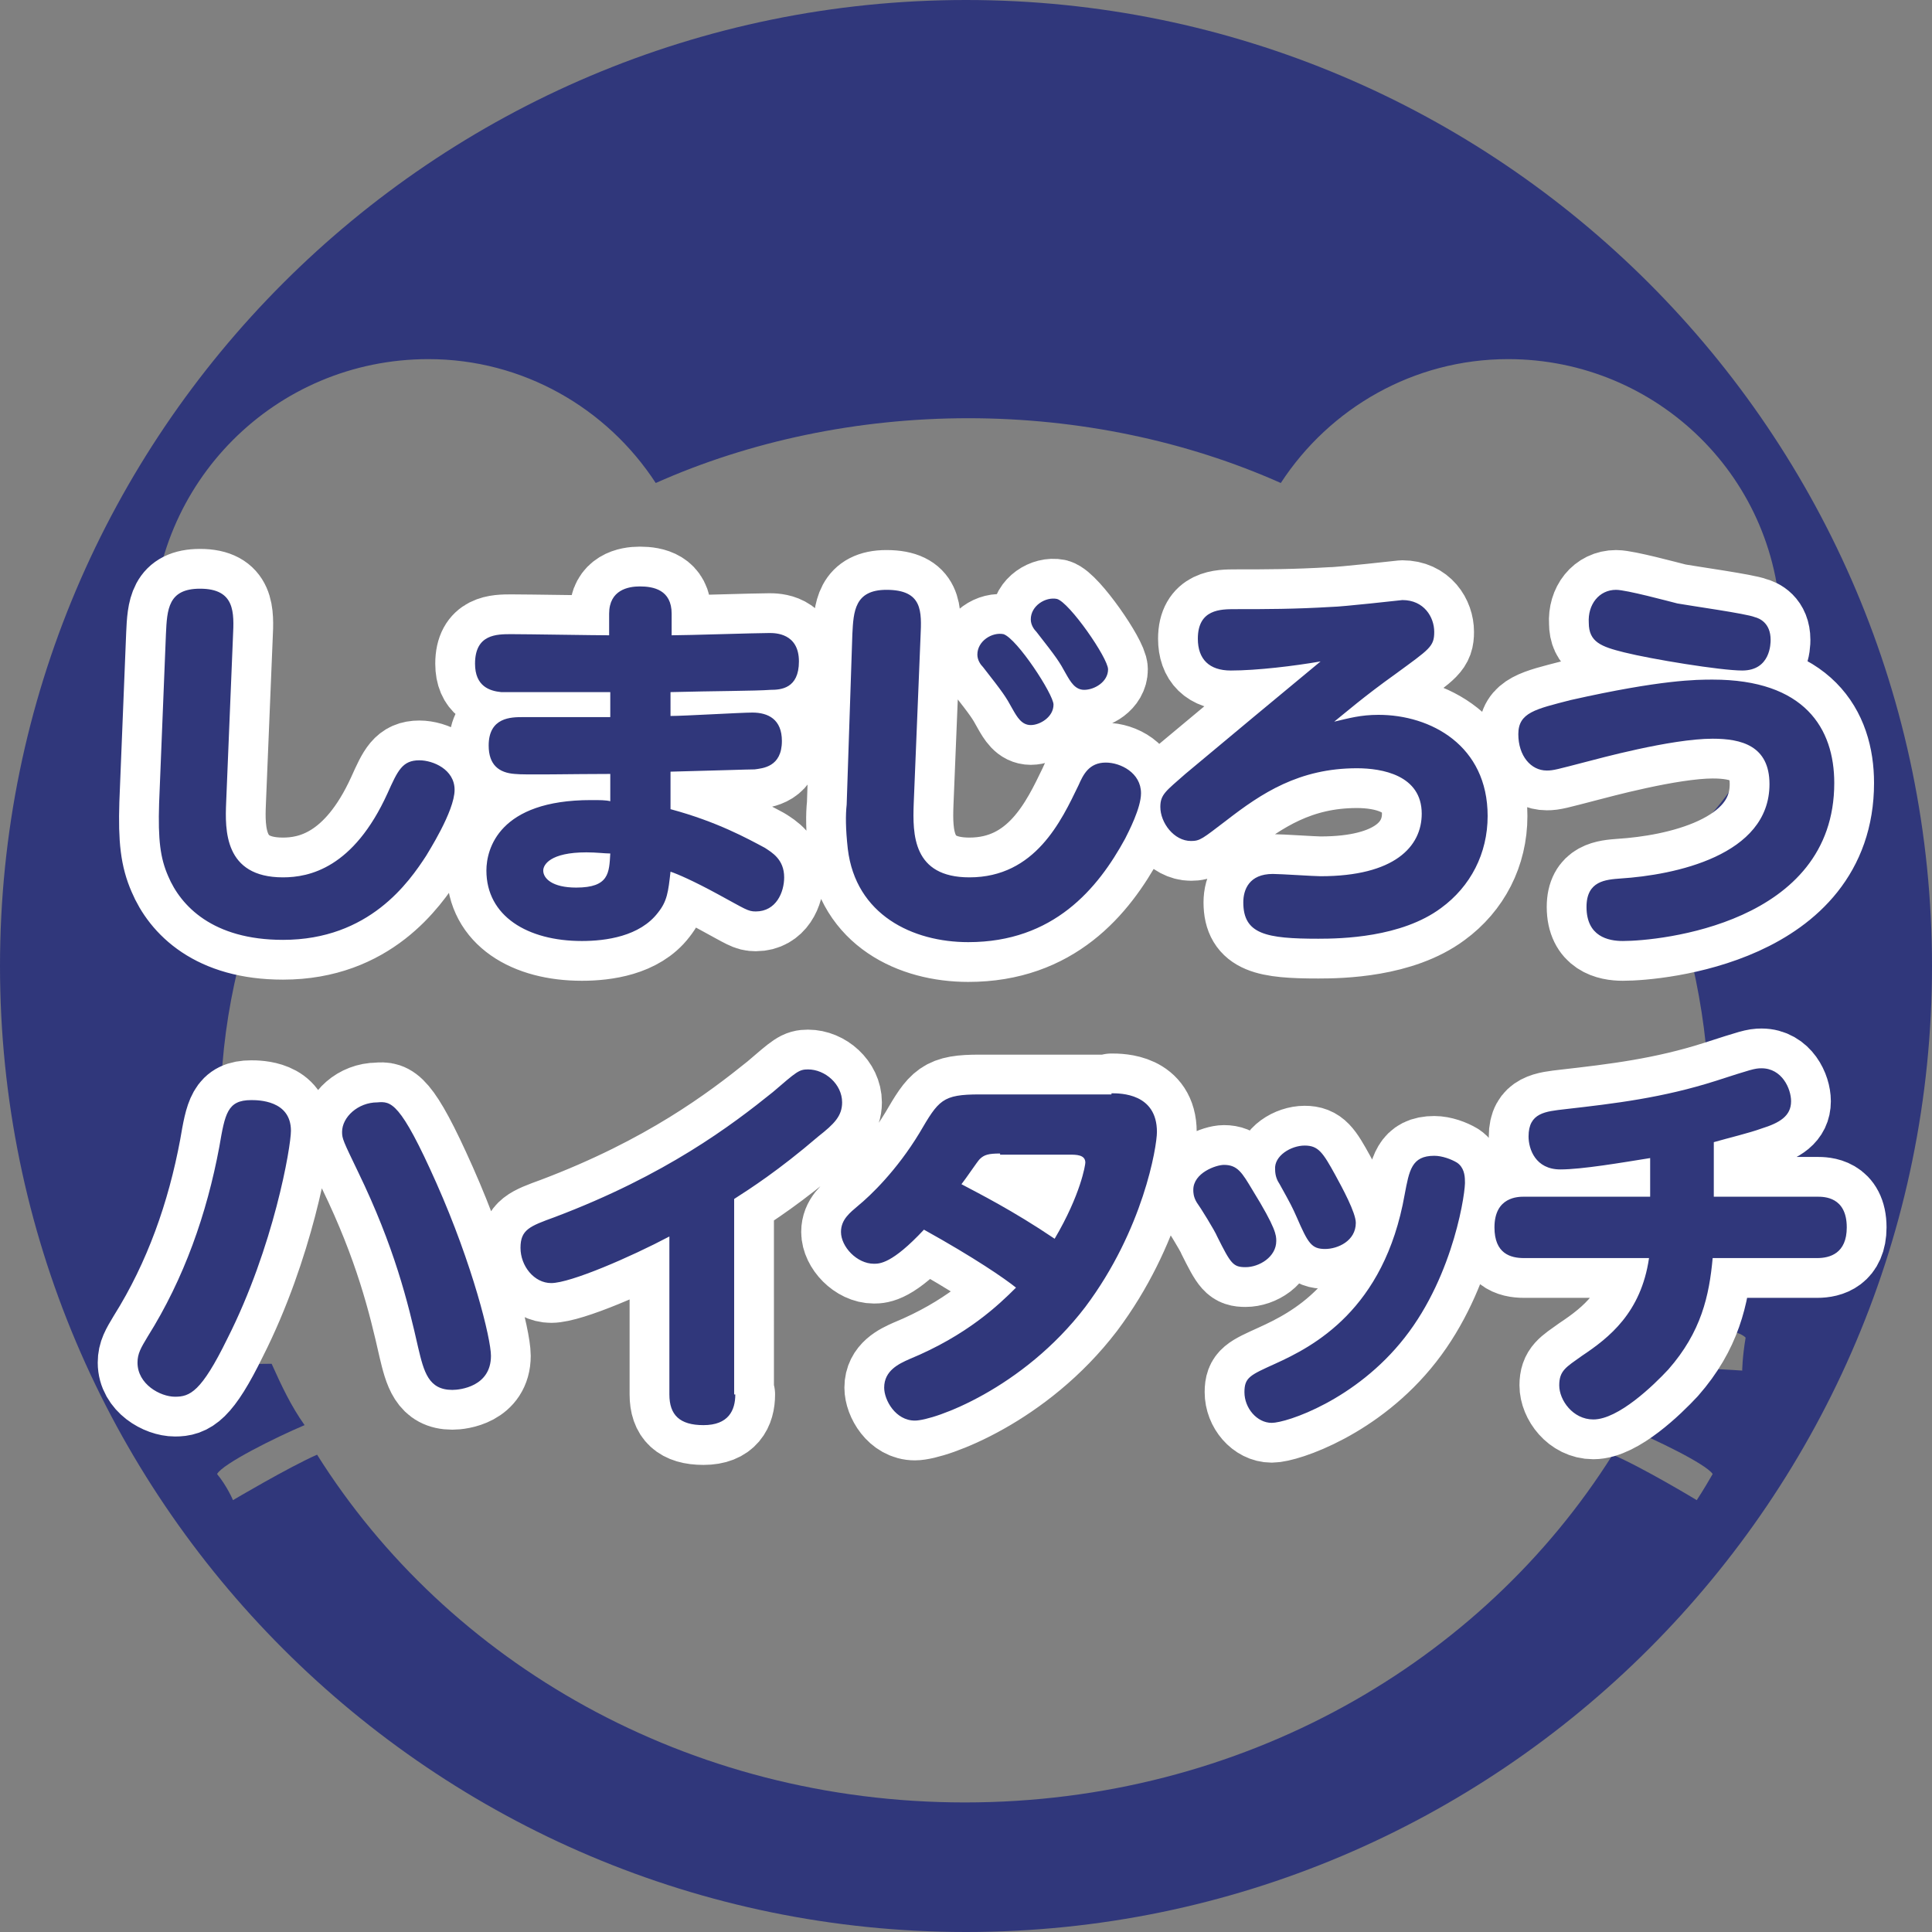
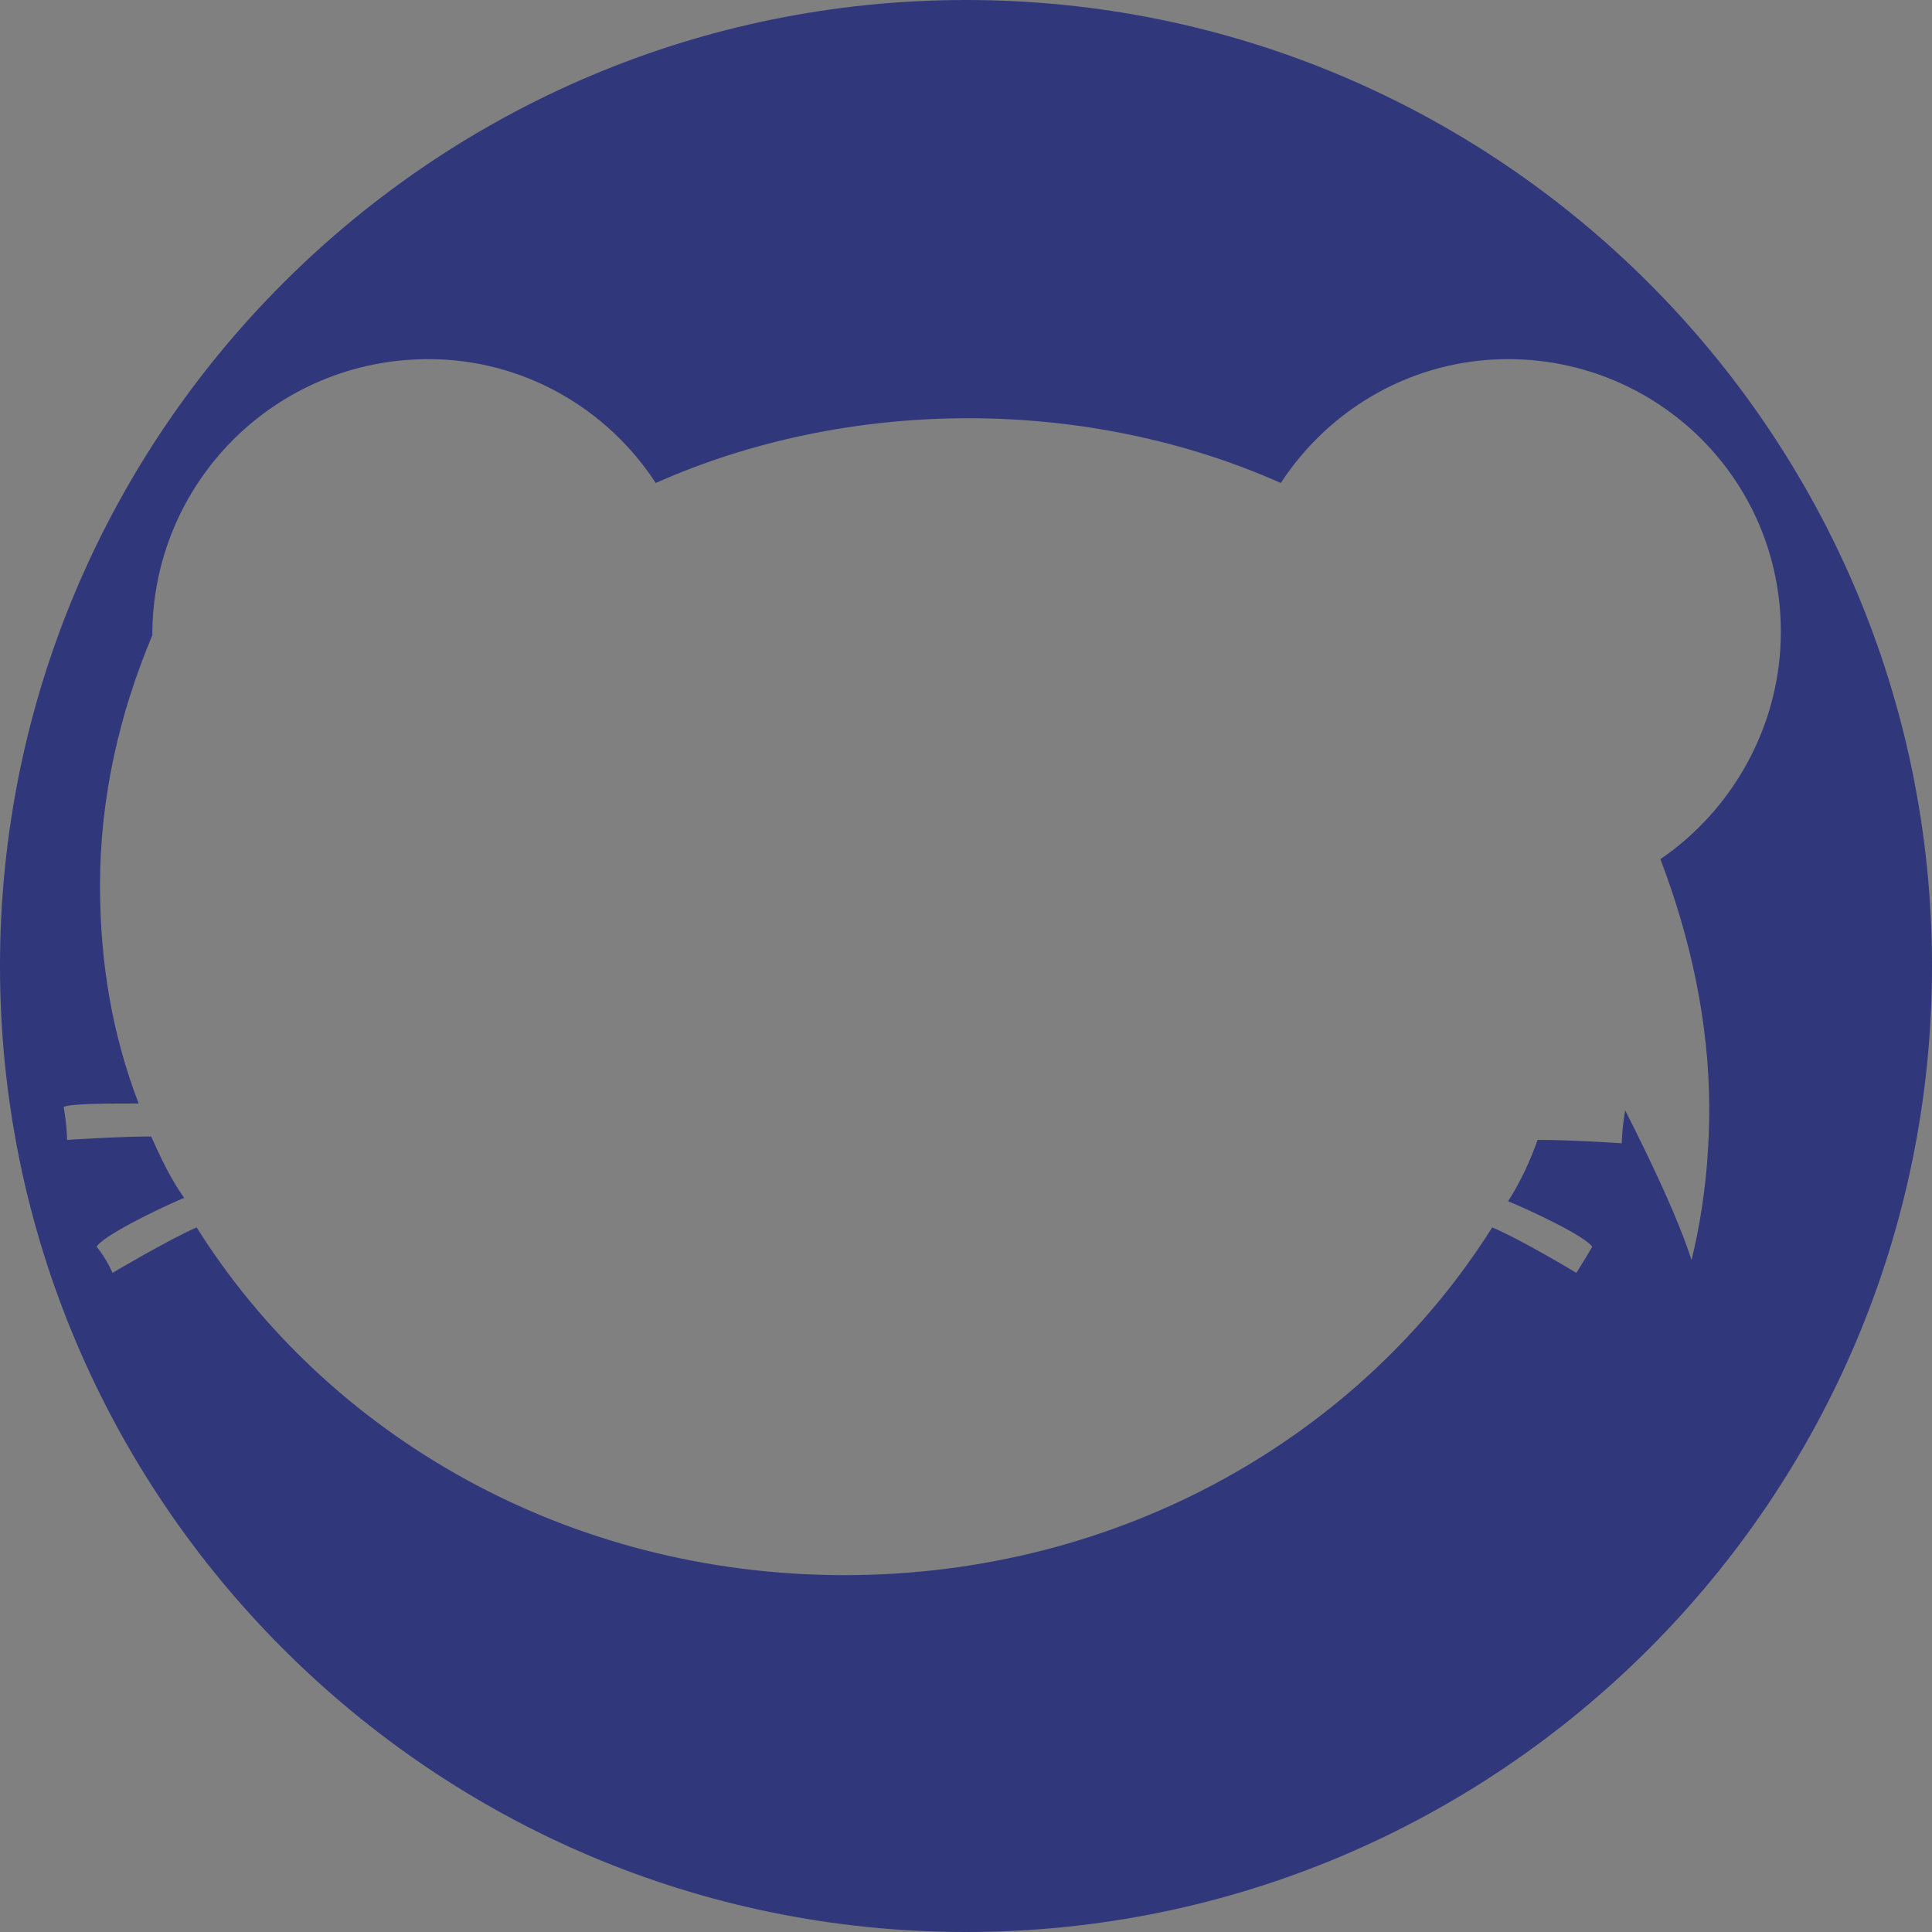
<svg xmlns="http://www.w3.org/2000/svg" version="1.1" id="レイヤー_1" x="0px" y="0px" viewBox="0 0 170 170" style="enable-background:new 0 0 170 170;" xml:space="preserve">
  <rect x="0" y="0" width="170" height="170" fill="#808080" stroke="none" />
  <style type="text/css">
	.st0{fill:#30377B;}
	.st1{fill:none;stroke:#FFFFFF;stroke-width:7;stroke-linecap:round;stroke-linejoin:round;stroke-miterlimit:10;}
</style>
-   <path class="st0" d="M85,0c46.9,0,85,38.1,85,85s-38.1,85-85,85S0,131.9,0,85S38.1,0,85,0z M147,116.8c2.3-6,3.4-12.6,3.4-19.2  c0-7.7-1.7-15.2-4.3-22c6.3-4.3,10.6-11.7,10.6-20c0-13.5-10.9-24-24-24c-8.3,0-15.7,4.3-20,10.9c-8.3-3.7-17.8-5.7-27.5-5.7  s-19.2,2-27.5,5.7c-4.3-6.6-11.7-10.9-20-10.9c-13.5,0-24.3,10.9-24.3,24.3c0,8.3,4.3,15.7,10.6,20c-2.9,6.9-4.6,14.3-4.6,22  c0,6.9,1.1,13.2,3.4,19.2c-2.6,0-6,0-6.6,0.3c0.3,1.7,0.3,2.9,0.3,2.9s4.6-0.3,7.4-0.3c0.9,2,1.7,3.7,2.9,5.4  c-2.6,1.1-7.2,3.4-7.7,4.3c0.9,1.1,1.4,2.3,1.4,2.3s4.9-2.9,7.4-4c11.5,18.3,32.6,30.6,57,30.6s45.5-12.3,57-30.6  c2.6,1.1,7.4,4,7.4,4s0.6-0.9,1.4-2.3c-0.6-0.9-5.2-3.1-7.4-4c1.1-1.7,2-3.7,2.6-5.4c3.1,0,7.4,0.3,7.4,0.3s0-1.1,0.3-2.9  C152.7,116.8,149.6,116.8,147,116.8z" />
+   <path class="st0" d="M85,0c46.9,0,85,38.1,85,85s-38.1,85-85,85S0,131.9,0,85S38.1,0,85,0z M147,116.8c2.3-6,3.4-12.6,3.4-19.2  c0-7.7-1.7-15.2-4.3-22c6.3-4.3,10.6-11.7,10.6-20c0-13.5-10.9-24-24-24c-8.3,0-15.7,4.3-20,10.9c-8.3-3.7-17.8-5.7-27.5-5.7  s-19.2,2-27.5,5.7c-4.3-6.6-11.7-10.9-20-10.9c-13.5,0-24.3,10.9-24.3,24.3c-2.9,6.9-4.6,14.3-4.6,22  c0,6.9,1.1,13.2,3.4,19.2c-2.6,0-6,0-6.6,0.3c0.3,1.7,0.3,2.9,0.3,2.9s4.6-0.3,7.4-0.3c0.9,2,1.7,3.7,2.9,5.4  c-2.6,1.1-7.2,3.4-7.7,4.3c0.9,1.1,1.4,2.3,1.4,2.3s4.9-2.9,7.4-4c11.5,18.3,32.6,30.6,57,30.6s45.5-12.3,57-30.6  c2.6,1.1,7.4,4,7.4,4s0.6-0.9,1.4-2.3c-0.6-0.9-5.2-3.1-7.4-4c1.1-1.7,2-3.7,2.6-5.4c3.1,0,7.4,0.3,7.4,0.3s0-1.1,0.3-2.9  C152.7,116.8,149.6,116.8,147,116.8z" />
  <g>
-     <path class="st1" d="M14.6,55.8c0.1-2.2,0.2-4,3-4c3.1,0,3,2.1,2.9,4.2l-0.6,14.6c-0.1,2.4-0.2,6.6,5,6.6c2.3,0,6.2-0.8,9.2-7.4   c0.9-2,1.3-2.9,2.8-2.9c1.2,0,3.1,0.8,3.1,2.6c0,1.9-2.4,5.6-2.5,5.8c-1.5,2.3-5,7.4-12.6,7.4c-6.2,0-9-3-10.1-5.6   c-0.7-1.6-0.9-3.2-0.8-6.4L14.6,55.8z M59,63c1.2,0,6.2-0.3,7.2-0.3c1.4,0,2.6,0.6,2.6,2.5c0,2.3-1.7,2.4-2.4,2.5   c-0.6,0-3.3,0.1-7.4,0.2v3.3c4.1,1.1,6.8,2.6,8.3,3.4c0.6,0.4,1.7,1,1.7,2.6c0,1.3-0.7,3-2.5,3c-0.7,0-0.9-0.2-3.3-1.5   c-2.2-1.2-3.6-1.8-4.2-2c-0.2,1.8-0.3,2.6-1.1,3.6c-1.6,2.1-4.6,2.5-6.7,2.5c-4.8,0-8.4-2.2-8.4-6.2c0-1.9,1.1-6.2,9.2-6.2   c0.8,0,1.3,0,1.7,0.1v-2.4c-3.3,0-7.6,0.1-8.4,0c-1.4-0.1-2.3-0.8-2.3-2.5c0-2.5,2-2.5,3-2.5c1.2,0,6.6,0,7.7,0v-2.2   c-7.1,0-8.8,0-9.6,0c-1-0.1-2.3-0.5-2.3-2.5c0-2.6,1.9-2.6,3.2-2.6c1.4,0,7.4,0.1,8.6,0.1v-1.9c0-2.1,1.7-2.4,2.7-2.4   c1.2,0,2.8,0.3,2.8,2.4v1.9c1.4,0,7.4-0.2,8.6-0.2c0.5,0,2.6,0,2.6,2.5c0,2.4-1.6,2.5-2.5,2.5c-1.3,0.1-5,0.1-8.8,0.2V63z M51.6,75   c-3.2,0-3.8,1.1-3.8,1.6c0,0.7,0.8,1.5,2.9,1.5c2.9,0,2.9-1.3,3-3C53.2,75.1,52.5,75,51.6,75z M75,55.8c0.1-2,0.2-3.9,3-3.9   c3.2,0,3.1,1.9,3,4.1l-0.6,14.7c-0.1,2.7-0.1,6.5,4.9,6.5c5.8,0,8.1-5,9.6-8.1c0.4-0.9,0.9-2,2.4-2c1.3,0,3.1,0.9,3.1,2.7   c0,1.3-1.1,3.4-1.4,4c-2.4,4.4-6.3,9.1-13.8,9.1c-4.9,0-9.9-2.4-10.6-8.2c-0.2-1.8-0.2-3-0.1-3.9L75,55.8z M92.7,62   c0,1.1-1.2,1.8-2,1.8c-0.8,0-1.2-0.7-1.6-1.4c-0.6-1.1-0.8-1.4-2.6-3.7c-0.2-0.2-0.5-0.6-0.5-1.1c0-1.2,1.3-2,2.3-1.8   C89.5,56.2,92.7,61.1,92.7,62z M97.5,58.9c0,1.1-1.2,1.8-2.1,1.8c-0.8,0-1.2-0.7-1.6-1.4c-0.6-1.1-0.8-1.4-2.6-3.7   c-0.2-0.2-0.5-0.6-0.5-1.1c0-1.2,1.3-2,2.3-1.8C94.1,53,97.5,57.9,97.5,58.9z M108.3,59c-1.9,0-2.9-1-2.9-2.8c0-2.6,2-2.6,3.3-2.6   c2.7,0,5.2,0,8.5-0.2c0.8,0,6.2-0.6,6.2-0.6c1.9,0,2.8,1.5,2.8,2.8c0,1.3-0.4,1.5-3.4,3.7c-2.8,2-4.4,3.4-5.4,4.2   c1.3-0.3,2.3-0.6,3.9-0.6c4.6,0,9.6,2.7,9.6,8.9c0,3.3-1.5,6.2-4.1,8.1c-3.5,2.6-8.8,2.7-10.8,2.7c-4.6,0-6.6-0.4-6.6-3.2   c0-1.1,0.5-2.5,2.6-2.5c0.7,0,3.6,0.2,4.2,0.2c6.5,0,8.9-2.6,8.9-5.5c0-3.4-3.5-4-5.7-4c-5.1,0-8.4,2.2-11.5,4.6   c-2.1,1.6-2.3,1.8-3.1,1.8c-1.5,0-2.7-1.6-2.7-3c0-1.1,0.5-1.4,2.2-2.9c1.9-1.6,10.2-8.5,11.9-9.9C113.9,58.6,110.6,59,108.3,59z    M138.2,61.6c8-1.8,11.1-1.8,12.5-1.8c8.1,0,10.7,4.3,10.7,9.1c0,12.4-15.4,13.9-18.6,13.9c-1.3,0-3.2-0.4-3.2-3   c0-2.3,1.7-2.4,3-2.5c4.7-0.3,13.1-2,13.1-8.3c0-3.4-2.5-4-5-4c-3.7,0-10.2,1.8-11,2c-2.7,0.7-3,0.8-3.6,0.8   c-1.4,0-2.5-1.3-2.5-3.2C133.6,62.7,135.1,62.4,138.2,61.6z M142.2,51.9c0.9,0,4.6,1,5.4,1.2c1.1,0.2,6.1,0.9,6.8,1.2   c0.4,0.1,1.4,0.5,1.4,2c0,0.3,0,2.7-2.5,2.7c-1.9,0-8-1-10.4-1.6c-2-0.5-3.1-0.9-3.1-2.6C139.7,53.2,140.7,51.9,142.2,51.9z    M25.6,99.5c0,1.4-1.5,10.2-5.6,18.3c-2.3,4.7-3.3,5.1-4.6,5.1c-1.3,0-3.3-1.1-3.3-3c0-0.8,0.3-1.3,0.9-2.3   c3.2-5.1,5.2-10.8,6.3-16.7c0.5-2.9,0.7-4.1,2.8-4.1C22.7,96.8,25.6,96.8,25.6,99.5z M38.4,104.1c3.2,7.2,4.8,13.7,4.8,15.2   c0,2.7-2.7,3-3.4,3c-2.1,0-2.5-1.6-3-3.7c-0.9-4-2.1-8.9-5.3-15.5c-1.3-2.7-1.4-2.9-1.4-3.5c0-1.3,1.4-2.6,3.1-2.6   C34.4,96.9,35.2,96.9,38.4,104.1z M64.7,122.7c0,1.4-0.6,2.7-2.8,2.7c-2.1,0-3-0.9-3-2.7v-13.9c-3.4,1.8-8.7,4.1-10.4,4.1   c-1.5,0-2.7-1.5-2.7-3.1s0.8-1.9,3-2.7c9.8-3.7,15.6-8.1,19.2-11c2.1-1.8,2.3-2,3.1-2c1.5,0,3,1.3,3,2.9c0,1.2-0.7,1.9-2.1,3   c-3.5,3-6,4.6-7.4,5.5V122.7z M97.8,96.2c0.8,0,4,0,4,3.4c0,1.3-1.2,8.6-6.3,15.4C90,122.2,82.2,125,80.5,125   c-1.7,0-2.7-1.8-2.7-2.9c0-1.5,1.3-2.1,2.2-2.5c5.1-2.1,7.9-4.8,9.4-6.3c-1-0.8-3.6-2.6-8.1-5.1c-2.8,3-3.9,3-4.4,3   c-1.5,0-2.9-1.5-2.9-2.8c0-1.1,0.8-1.7,1.5-2.3c1.1-0.9,3.4-3.1,5.4-6.4c1.7-2.9,2-3.4,5.3-3.4H97.8z M88,101.5   c-1,0-1.4,0.1-1.8,0.5c-0.2,0.2-1.2,1.7-1.6,2.2c1.5,0.8,4.5,2.3,8.2,4.8c2.3-3.9,2.7-6.5,2.7-6.7c0-0.7-0.8-0.7-1.4-0.7H88z    M107.7,102.5c1.2,0,1.6,0.7,2.5,2.2c2.1,3.4,2.1,4,2.1,4.5c0,1.4-1.5,2.3-2.7,2.3c-1.1,0-1.3-0.3-2.5-2.7c-0.2-0.5-1.5-2.6-1.8-3   c-0.3-0.5-0.3-0.9-0.3-1.1C105,103.2,107,102.5,107.7,102.5z M123.6,117.7c-4.3,5.5-10.4,7.5-11.7,7.5c-1.3,0-2.4-1.3-2.4-2.7   c0-1.3,0.5-1.5,2.7-2.5c3.3-1.5,9.6-4.7,11.4-14.9c0.4-2.1,0.6-3.4,2.6-3.4c0.7,0,1.5,0.3,2,0.6c0.6,0.4,0.7,1.1,0.7,1.6   C129,104.6,128,112.1,123.6,117.7z M114.8,100.8c1.2,0,1.6,0.6,2.7,2.6c0.6,1.1,1.8,3.3,1.8,4.2c0,1.6-1.6,2.3-2.7,2.3   c-1.2,0-1.5-0.5-2.5-2.8c-0.4-0.9-0.5-1.1-1.5-2.9c-0.2-0.3-0.4-0.7-0.4-1.3C112.1,101.7,113.6,100.8,114.8,100.8z M150.8,105.3   h9.1c0.6,0,2.6,0,2.6,2.7c0,2.3-1.5,2.7-2.6,2.7h-9.2c-0.3,3.3-1,6.5-3.9,9.8c-1.3,1.4-4.4,4.4-6.6,4.4c-1.8,0-3-1.7-3-3   c0-1.3,0.6-1.6,2-2.6c2.4-1.6,5.2-3.8,5.9-8.6h-11c-1.2,0-2.6-0.4-2.6-2.7c0-2.7,2.1-2.7,2.6-2.7h11.1v-3.4c-2.5,0.4-6,1-7.9,1   c-2.2,0-2.8-1.8-2.8-2.9c0-2.1,1.5-2.2,3.2-2.4c4.4-0.5,8.6-1,13.3-2.5c3.1-1,3.4-1.1,4-1.1c1.8,0,2.6,1.8,2.6,2.9   c0,1.3-1,1.9-2.6,2.4c-1.1,0.4-2.8,0.8-4.2,1.2V105.3z" />
-     <path class="st0" d="M14.6,55.8c0.1-2.2,0.2-4,3-4c3.1,0,3,2.1,2.9,4.2l-0.6,14.6c-0.1,2.4-0.2,6.6,5,6.6c2.3,0,6.2-0.8,9.2-7.4   c0.9-2,1.3-2.9,2.8-2.9c1.2,0,3.1,0.8,3.1,2.6c0,1.9-2.4,5.6-2.5,5.8c-1.5,2.3-5,7.4-12.6,7.4c-6.2,0-9-3-10.1-5.6   c-0.7-1.6-0.9-3.2-0.8-6.4L14.6,55.8z M59,63c1.2,0,6.2-0.3,7.2-0.3c1.4,0,2.6,0.6,2.6,2.5c0,2.3-1.7,2.4-2.4,2.5   c-0.6,0-3.3,0.1-7.4,0.2v3.3c4.1,1.1,6.8,2.6,8.3,3.4c0.6,0.4,1.7,1,1.7,2.6c0,1.3-0.7,3-2.5,3c-0.7,0-0.9-0.2-3.3-1.5   c-2.2-1.2-3.6-1.8-4.2-2c-0.2,1.8-0.3,2.6-1.1,3.6c-1.6,2.1-4.6,2.5-6.7,2.5c-4.8,0-8.4-2.2-8.4-6.2c0-1.9,1.1-6.2,9.2-6.2   c0.8,0,1.3,0,1.7,0.1v-2.4c-3.3,0-7.6,0.1-8.4,0c-1.4-0.1-2.3-0.8-2.3-2.5c0-2.5,2-2.5,3-2.5c1.2,0,6.6,0,7.7,0v-2.2   c-7.1,0-8.8,0-9.6,0c-1-0.1-2.3-0.5-2.3-2.5c0-2.6,1.9-2.6,3.2-2.6c1.4,0,7.4,0.1,8.6,0.1v-1.9c0-2.1,1.7-2.4,2.7-2.4   c1.2,0,2.8,0.3,2.8,2.4v1.9c1.4,0,7.4-0.2,8.6-0.2c0.5,0,2.6,0,2.6,2.5c0,2.4-1.6,2.5-2.5,2.5c-1.3,0.1-5,0.1-8.8,0.2V63z M51.6,75   c-3.2,0-3.8,1.1-3.8,1.6c0,0.7,0.8,1.5,2.9,1.5c2.9,0,2.9-1.3,3-3C53.2,75.1,52.5,75,51.6,75z M75,55.8c0.1-2,0.2-3.9,3-3.9   c3.2,0,3.1,1.9,3,4.1l-0.6,14.7c-0.1,2.7-0.1,6.5,4.9,6.5c5.8,0,8.1-5,9.6-8.1c0.4-0.9,0.9-2,2.4-2c1.3,0,3.1,0.9,3.1,2.7   c0,1.3-1.1,3.4-1.4,4c-2.4,4.4-6.3,9.1-13.8,9.1c-4.9,0-9.9-2.4-10.6-8.2c-0.2-1.8-0.2-3-0.1-3.9L75,55.8z M92.7,62   c0,1.1-1.2,1.8-2,1.8c-0.8,0-1.2-0.7-1.6-1.4c-0.6-1.1-0.8-1.4-2.6-3.7c-0.2-0.2-0.5-0.6-0.5-1.1c0-1.2,1.3-2,2.3-1.8   C89.5,56.2,92.7,61.1,92.7,62z M97.5,58.9c0,1.1-1.2,1.8-2.1,1.8c-0.8,0-1.2-0.7-1.6-1.4c-0.6-1.1-0.8-1.4-2.6-3.7   c-0.2-0.2-0.5-0.6-0.5-1.1c0-1.2,1.3-2,2.3-1.8C94.1,53,97.5,57.9,97.5,58.9z M108.3,59c-1.9,0-2.9-1-2.9-2.8c0-2.6,2-2.6,3.3-2.6   c2.7,0,5.2,0,8.5-0.2c0.8,0,6.2-0.6,6.2-0.6c1.9,0,2.8,1.5,2.8,2.8c0,1.3-0.4,1.5-3.4,3.7c-2.8,2-4.4,3.4-5.4,4.2   c1.3-0.3,2.3-0.6,3.9-0.6c4.6,0,9.6,2.7,9.6,8.9c0,3.3-1.5,6.2-4.1,8.1c-3.5,2.6-8.8,2.7-10.8,2.7c-4.6,0-6.6-0.4-6.6-3.2   c0-1.1,0.5-2.5,2.6-2.5c0.7,0,3.6,0.2,4.2,0.2c6.5,0,8.9-2.6,8.9-5.5c0-3.4-3.5-4-5.7-4c-5.1,0-8.4,2.2-11.5,4.6   c-2.1,1.6-2.3,1.8-3.1,1.8c-1.5,0-2.7-1.6-2.7-3c0-1.1,0.5-1.4,2.2-2.9c1.9-1.6,10.2-8.5,11.9-9.9C113.9,58.6,110.6,59,108.3,59z    M138.2,61.6c8-1.8,11.1-1.8,12.5-1.8c8.1,0,10.7,4.3,10.7,9.1c0,12.4-15.4,13.9-18.6,13.9c-1.3,0-3.2-0.4-3.2-3   c0-2.3,1.7-2.4,3-2.5c4.7-0.3,13.1-2,13.1-8.3c0-3.4-2.5-4-5-4c-3.7,0-10.2,1.8-11,2c-2.7,0.7-3,0.8-3.6,0.8   c-1.4,0-2.5-1.3-2.5-3.2C133.6,62.7,135.1,62.4,138.2,61.6z M142.2,51.9c0.9,0,4.6,1,5.4,1.2c1.1,0.2,6.1,0.9,6.8,1.2   c0.4,0.1,1.4,0.5,1.4,2c0,0.3,0,2.7-2.5,2.7c-1.9,0-8-1-10.4-1.6c-2-0.5-3.1-0.9-3.1-2.6C139.7,53.2,140.7,51.9,142.2,51.9z    M25.6,99.5c0,1.4-1.5,10.2-5.6,18.3c-2.3,4.7-3.3,5.1-4.6,5.1c-1.3,0-3.3-1.1-3.3-3c0-0.8,0.3-1.3,0.9-2.3   c3.2-5.1,5.2-10.8,6.3-16.7c0.5-2.9,0.7-4.1,2.8-4.1C22.7,96.8,25.6,96.8,25.6,99.5z M38.4,104.1c3.2,7.2,4.8,13.7,4.8,15.2   c0,2.7-2.7,3-3.4,3c-2.1,0-2.5-1.6-3-3.7c-0.9-4-2.1-8.9-5.3-15.5c-1.3-2.7-1.4-2.9-1.4-3.5c0-1.3,1.4-2.6,3.1-2.6   C34.4,96.9,35.2,96.9,38.4,104.1z M64.7,122.7c0,1.4-0.6,2.7-2.8,2.7c-2.1,0-3-0.9-3-2.7v-13.9c-3.4,1.8-8.7,4.1-10.4,4.1   c-1.5,0-2.7-1.5-2.7-3.1s0.8-1.9,3-2.7c9.8-3.7,15.6-8.1,19.2-11c2.1-1.8,2.3-2,3.1-2c1.5,0,3,1.3,3,2.9c0,1.2-0.7,1.9-2.1,3   c-3.5,3-6,4.6-7.4,5.5V122.7z M97.8,96.2c0.8,0,4,0,4,3.4c0,1.3-1.2,8.6-6.3,15.4C90,122.2,82.2,125,80.5,125   c-1.7,0-2.7-1.8-2.7-2.9c0-1.5,1.3-2.1,2.2-2.5c5.1-2.1,7.9-4.8,9.4-6.3c-1-0.8-3.6-2.6-8.1-5.1c-2.8,3-3.9,3-4.4,3   c-1.5,0-2.9-1.5-2.9-2.8c0-1.1,0.8-1.7,1.5-2.3c1.1-0.9,3.4-3.1,5.4-6.4c1.7-2.9,2-3.4,5.3-3.4H97.8z M88,101.5   c-1,0-1.4,0.1-1.8,0.5c-0.2,0.2-1.2,1.7-1.6,2.2c1.5,0.8,4.5,2.3,8.2,4.8c2.3-3.9,2.7-6.5,2.7-6.7c0-0.7-0.8-0.7-1.4-0.7H88z    M107.7,102.5c1.2,0,1.6,0.7,2.5,2.2c2.1,3.4,2.1,4,2.1,4.5c0,1.4-1.5,2.3-2.7,2.3c-1.1,0-1.3-0.3-2.5-2.7c-0.2-0.5-1.5-2.6-1.8-3   c-0.3-0.5-0.3-0.9-0.3-1.1C105,103.2,107,102.5,107.7,102.5z M123.6,117.7c-4.3,5.5-10.4,7.5-11.7,7.5c-1.3,0-2.4-1.3-2.4-2.7   c0-1.3,0.5-1.5,2.7-2.5c3.3-1.5,9.6-4.7,11.4-14.9c0.4-2.1,0.6-3.4,2.6-3.4c0.7,0,1.5,0.3,2,0.6c0.6,0.4,0.7,1.1,0.7,1.6   C129,104.6,128,112.1,123.6,117.7z M114.8,100.8c1.2,0,1.6,0.6,2.7,2.6c0.6,1.1,1.8,3.3,1.8,4.2c0,1.6-1.6,2.3-2.7,2.3   c-1.2,0-1.5-0.5-2.5-2.8c-0.4-0.9-0.5-1.1-1.5-2.9c-0.2-0.3-0.4-0.7-0.4-1.3C112.1,101.7,113.6,100.8,114.8,100.8z M150.8,105.3   h9.1c0.6,0,2.6,0,2.6,2.7c0,2.3-1.5,2.7-2.6,2.7h-9.2c-0.3,3.3-1,6.5-3.9,9.8c-1.3,1.4-4.4,4.4-6.6,4.4c-1.8,0-3-1.7-3-3   c0-1.3,0.6-1.6,2-2.6c2.4-1.6,5.2-3.8,5.9-8.6h-11c-1.2,0-2.6-0.4-2.6-2.7c0-2.7,2.1-2.7,2.6-2.7h11.1v-3.4c-2.5,0.4-6,1-7.9,1   c-2.2,0-2.8-1.8-2.8-2.9c0-2.1,1.5-2.2,3.2-2.4c4.4-0.5,8.6-1,13.3-2.5c3.1-1,3.4-1.1,4-1.1c1.8,0,2.6,1.8,2.6,2.9   c0,1.3-1,1.9-2.6,2.4c-1.1,0.4-2.8,0.8-4.2,1.2V105.3z" />
-   </g>
+     </g>
</svg>